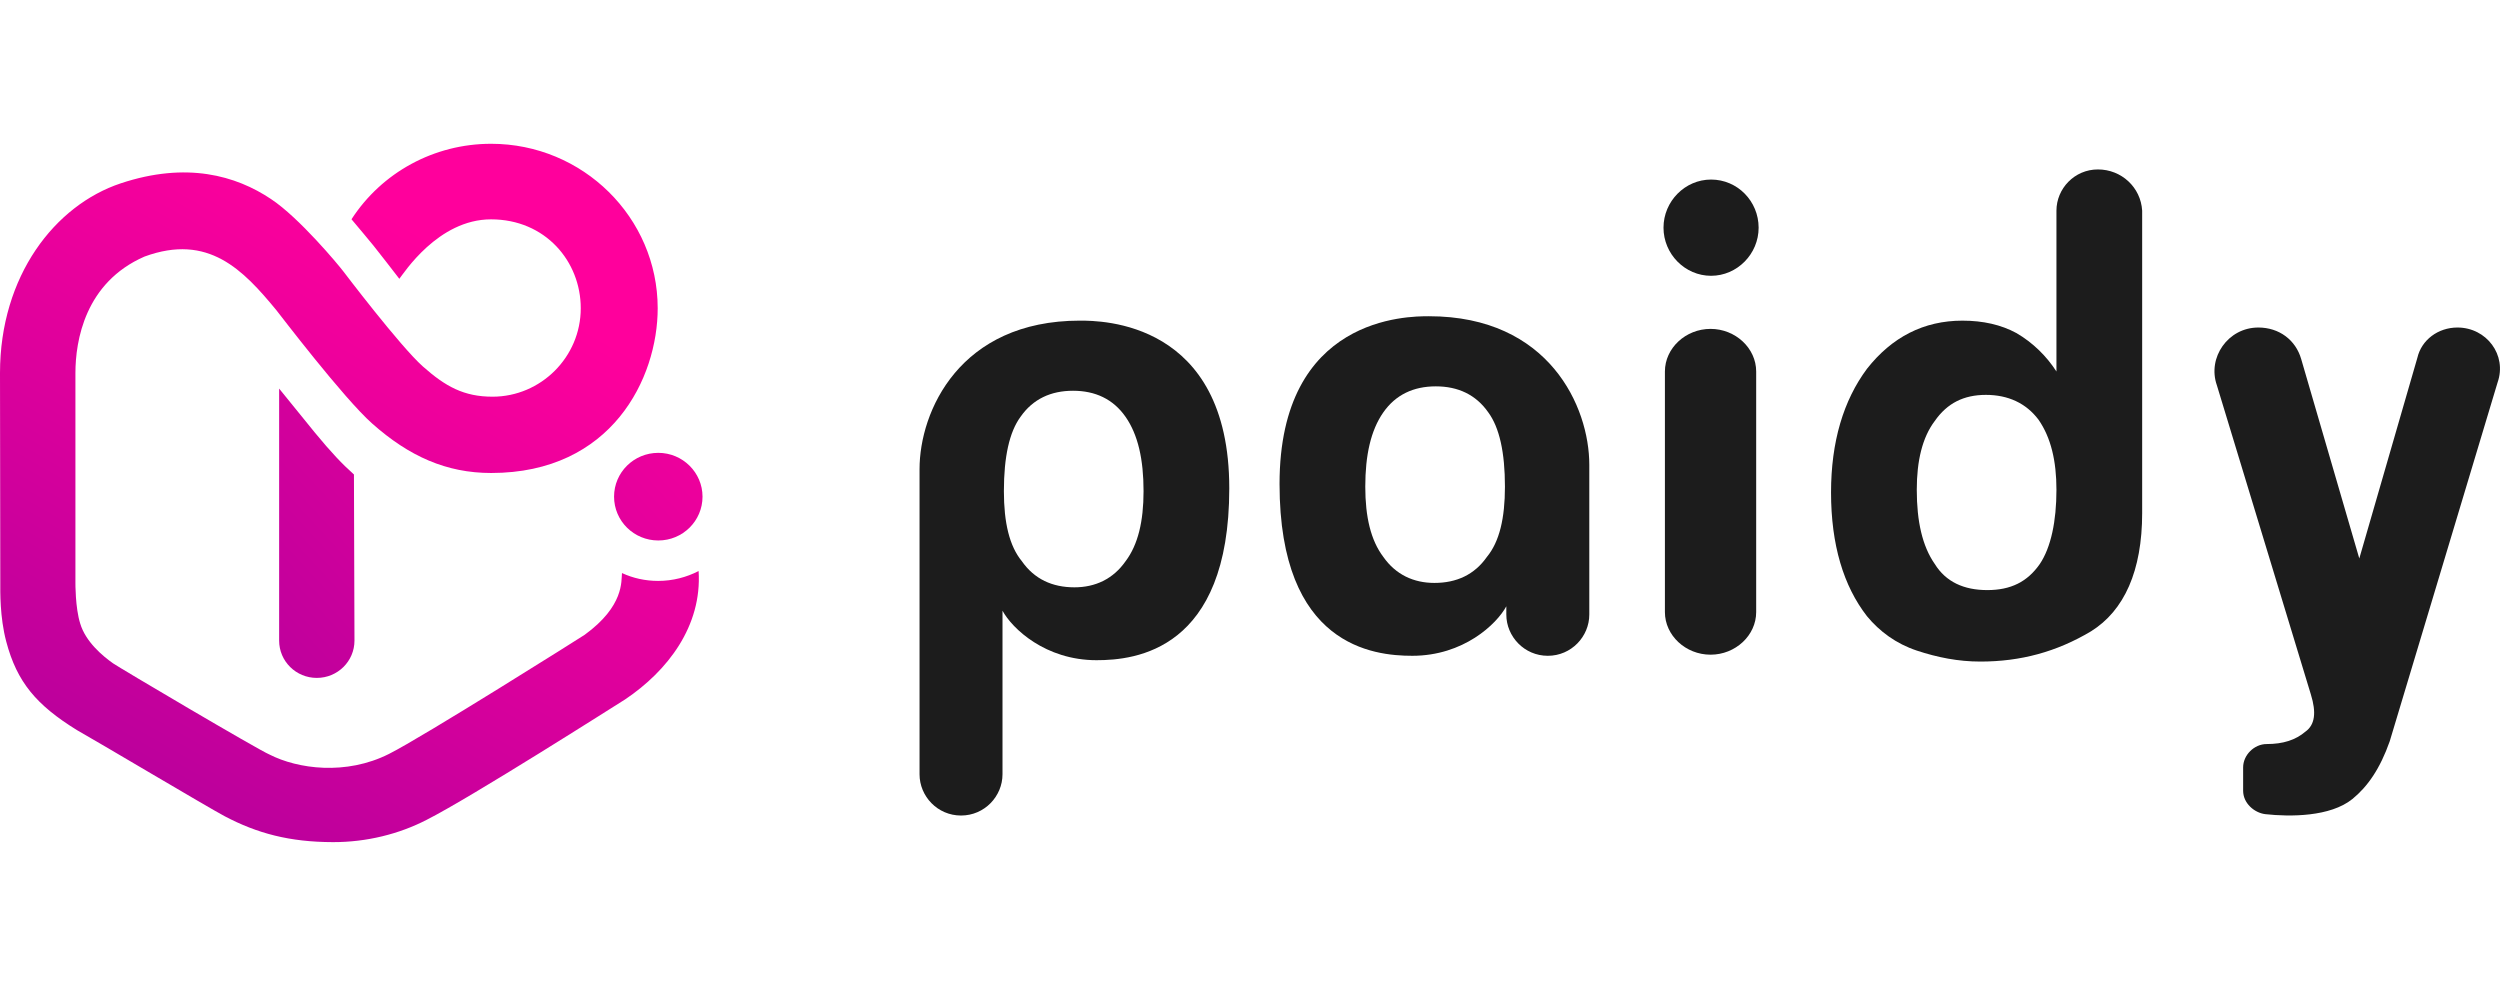
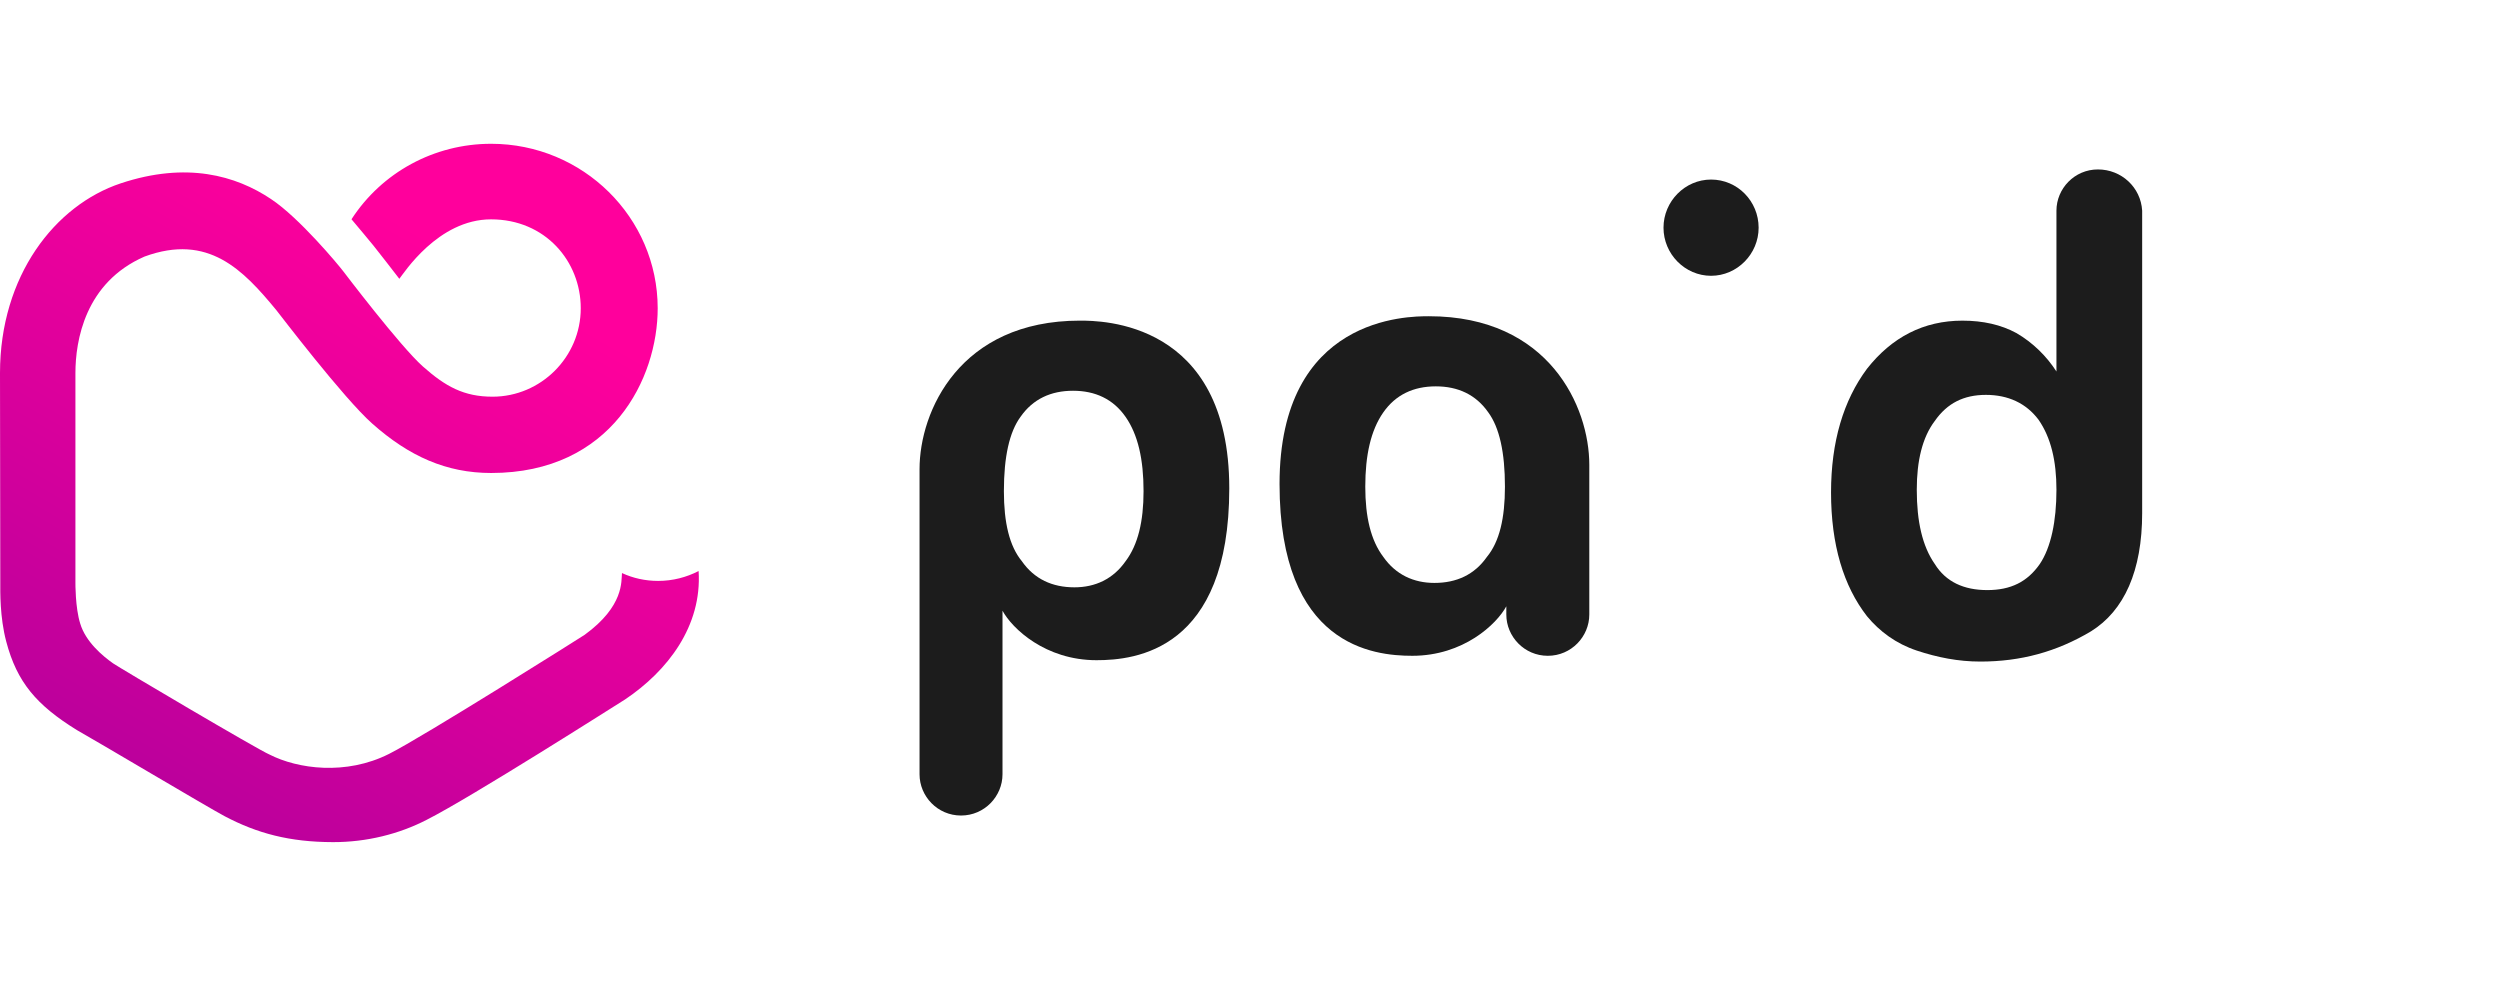
<svg xmlns="http://www.w3.org/2000/svg" width="142" height="56" viewBox="0 0 142 56" fill="none">
-   <path d="M17.875 24.561C17.695 24.331 15.855 22.072 15.855 22.072V36.386C15.855 37.556 16.809 38.505 17.994 38.505C19.18 38.505 20.134 37.556 20.134 36.386L20.104 26.951C19.445 26.364 18.82 25.709 17.875 24.561Z" fill="url(#paint0_linear)" />
  <path d="M37.383 32.996C36.647 32.996 35.953 32.839 35.328 32.549C35.281 32.996 35.465 34.417 33.206 36.059C33.039 36.174 23.992 41.874 22.096 42.822C19.648 44.056 16.913 43.677 15.304 42.856C14.679 42.597 6.745 37.909 6.424 37.679C5.833 37.263 4.862 36.454 4.554 35.412C4.271 34.51 4.284 33.102 4.284 33.102V21.192C4.284 19.35 4.832 16.045 8.208 14.573C11.838 13.241 13.81 15.33 15.698 17.619C15.843 17.797 19.524 22.63 21.146 24.063C23.238 25.918 25.352 26.866 27.899 26.866C34.751 26.866 37.357 21.481 37.357 17.508C37.353 12.352 33.107 8.167 27.895 8.167C24.659 8.167 21.685 9.796 19.965 12.454C20.281 12.816 21.09 13.807 21.214 13.952C21.248 13.986 22.609 15.734 22.682 15.836C22.917 15.551 24.873 12.459 27.89 12.459C30.98 12.459 32.987 14.849 32.987 17.508C32.987 20.286 30.715 22.532 27.976 22.532C26.354 22.532 25.305 21.957 24.017 20.813C22.729 19.669 19.502 15.415 19.502 15.415C19.22 15.041 16.99 12.361 15.394 11.306C13.399 9.97 10.596 9.171 6.86 10.413C3.124 11.655 0 15.666 0 21.192L0.017 33.102C0.017 33.558 -0.017 35.042 0.355 36.442C0.963 38.747 2.071 40.049 4.37 41.47C5.465 42.082 11.777 45.838 12.753 46.357C14.606 47.336 16.447 47.829 18.916 47.833C20.82 47.837 22.674 47.374 24.244 46.561C26.773 45.281 34.99 40.049 35.508 39.726C37.917 38.109 39.882 35.561 39.681 32.435C38.996 32.788 38.213 32.996 37.383 32.996Z" fill="url(#paint1_linear)" />
-   <path d="M37.391 30.699C38.777 30.699 39.903 29.589 39.903 28.21C39.903 26.841 38.777 25.722 37.391 25.722C36.004 25.722 34.879 26.832 34.879 28.21C34.879 29.589 36.004 30.699 37.391 30.699Z" fill="url(#paint2_linear)" />
  <path d="M54.586 46.322C53.251 46.322 52.23 45.229 52.23 43.979V26.645C52.23 23.366 54.508 18.212 61.341 18.212C62.519 18.212 69.823 18.212 69.823 27.738C69.823 36.952 64.483 37.499 62.283 37.499C59.377 37.499 57.492 35.703 56.942 34.688V43.979C56.942 45.229 55.921 46.322 54.586 46.322ZM64.954 27.895C64.954 26.099 64.64 24.693 63.933 23.678C63.226 22.663 62.205 22.195 60.948 22.195C59.691 22.195 58.67 22.663 57.964 23.678C57.335 24.537 57.021 25.942 57.021 27.895C57.021 29.69 57.335 31.018 58.042 31.877C58.749 32.892 59.77 33.36 61.027 33.36C62.205 33.36 63.226 32.892 63.933 31.877C64.64 30.94 64.954 29.612 64.954 27.895Z" fill="#1C1C1C" />
-   <path d="M97.159 37.186C95.745 37.186 94.567 36.093 94.567 34.766V21.102C94.567 19.774 95.745 18.681 97.159 18.681C98.573 18.681 99.751 19.774 99.751 21.102V34.766C99.751 36.093 98.573 37.186 97.159 37.186Z" fill="#1C1C1C" />
  <path d="M97.188 10.199C95.708 10.199 94.487 11.434 94.487 12.932C94.487 14.43 95.708 15.665 97.188 15.665C98.669 15.665 99.89 14.43 99.89 12.932C99.89 11.434 98.695 10.199 97.188 10.199Z" fill="#1C1C1C" />
  <path d="M119.162 9.624C117.827 9.624 116.806 10.717 116.806 11.966V21.102C116.256 20.243 115.471 19.462 114.528 18.916C113.664 18.447 112.643 18.213 111.465 18.213C109.266 18.213 107.459 19.15 106.045 20.946C104.71 22.742 104.003 25.084 104.003 27.973C104.003 30.94 104.71 33.283 106.045 35.001C106.752 35.859 107.695 36.562 108.873 36.953C110.051 37.343 111.229 37.577 112.486 37.577C114.764 37.577 116.806 37.031 118.769 35.859C120.654 34.688 121.675 32.424 121.675 29.144V11.966C121.597 10.639 120.497 9.624 119.162 9.624ZM115.863 32.033C115.156 33.048 114.214 33.517 112.879 33.517C111.543 33.517 110.522 33.048 109.894 32.033C109.187 31.018 108.873 29.613 108.873 27.817C108.873 26.177 109.187 24.85 109.894 23.913C110.601 22.898 111.543 22.429 112.8 22.429C114.057 22.429 115.078 22.898 115.785 23.835C116.492 24.85 116.806 26.177 116.806 27.817C116.806 29.613 116.492 31.096 115.863 32.033Z" fill="#1C1C1C" />
  <path d="M87.916 37.249C89.251 37.249 90.272 36.156 90.272 34.906V26.395C90.272 23.116 87.994 17.962 81.161 17.962C79.983 17.962 72.678 17.962 72.678 27.488C72.678 36.702 78.019 37.249 80.219 37.249C83.125 37.249 85.01 35.453 85.559 34.438V34.906C85.559 36.156 86.581 37.249 87.916 37.249ZM77.548 27.645C77.548 25.849 77.862 24.443 78.569 23.428C79.276 22.413 80.297 21.945 81.554 21.945C82.81 21.945 83.832 22.413 84.538 23.428C85.167 24.287 85.481 25.693 85.481 27.645C85.481 29.441 85.167 30.768 84.46 31.627C83.753 32.642 82.732 33.11 81.475 33.11C80.297 33.11 79.276 32.642 78.569 31.627C77.862 30.69 77.548 29.363 77.548 27.645Z" fill="#1C1C1C" />
-   <path d="M127.41 44.916C127.41 45.619 128.039 46.166 128.667 46.244C130.081 46.4 132.359 46.4 133.615 45.385C134.479 44.682 135.186 43.667 135.736 42.106L141.862 21.726C142.412 20.165 141.234 18.603 139.584 18.603C138.485 18.603 137.542 19.306 137.307 20.321L134.008 31.721L130.709 20.399C130.395 19.306 129.452 18.603 128.274 18.603C126.546 18.603 125.368 20.321 125.918 21.882L131.259 39.451C131.573 40.466 131.495 41.169 130.945 41.559C130.395 42.028 129.688 42.262 128.746 42.262C128.039 42.262 127.41 42.886 127.41 43.589V44.916Z" fill="#1C1C1C" />
  <defs>
    <linearGradient id="paint0_linear" x1="3.277" y1="43.146" x2="36.896" y2="12.045" gradientUnits="userSpaceOnUse">
      <stop stop-color="#A6009C" />
      <stop offset="1" stop-color="#FF009C" />
    </linearGradient>
    <linearGradient id="paint1_linear" x1="3.445" y1="54.416" x2="26.284" y2="14.619" gradientUnits="userSpaceOnUse">
      <stop offset="0.009" stop-color="#A6009C" />
      <stop offset="1" stop-color="#FF009C" />
    </linearGradient>
    <linearGradient id="paint2_linear" x1="10.967" y1="52.362" x2="45.871" y2="20.073" gradientUnits="userSpaceOnUse">
      <stop stop-color="#A6009C" />
      <stop offset="1" stop-color="#FF009C" />
    </linearGradient>
  </defs>
</svg>